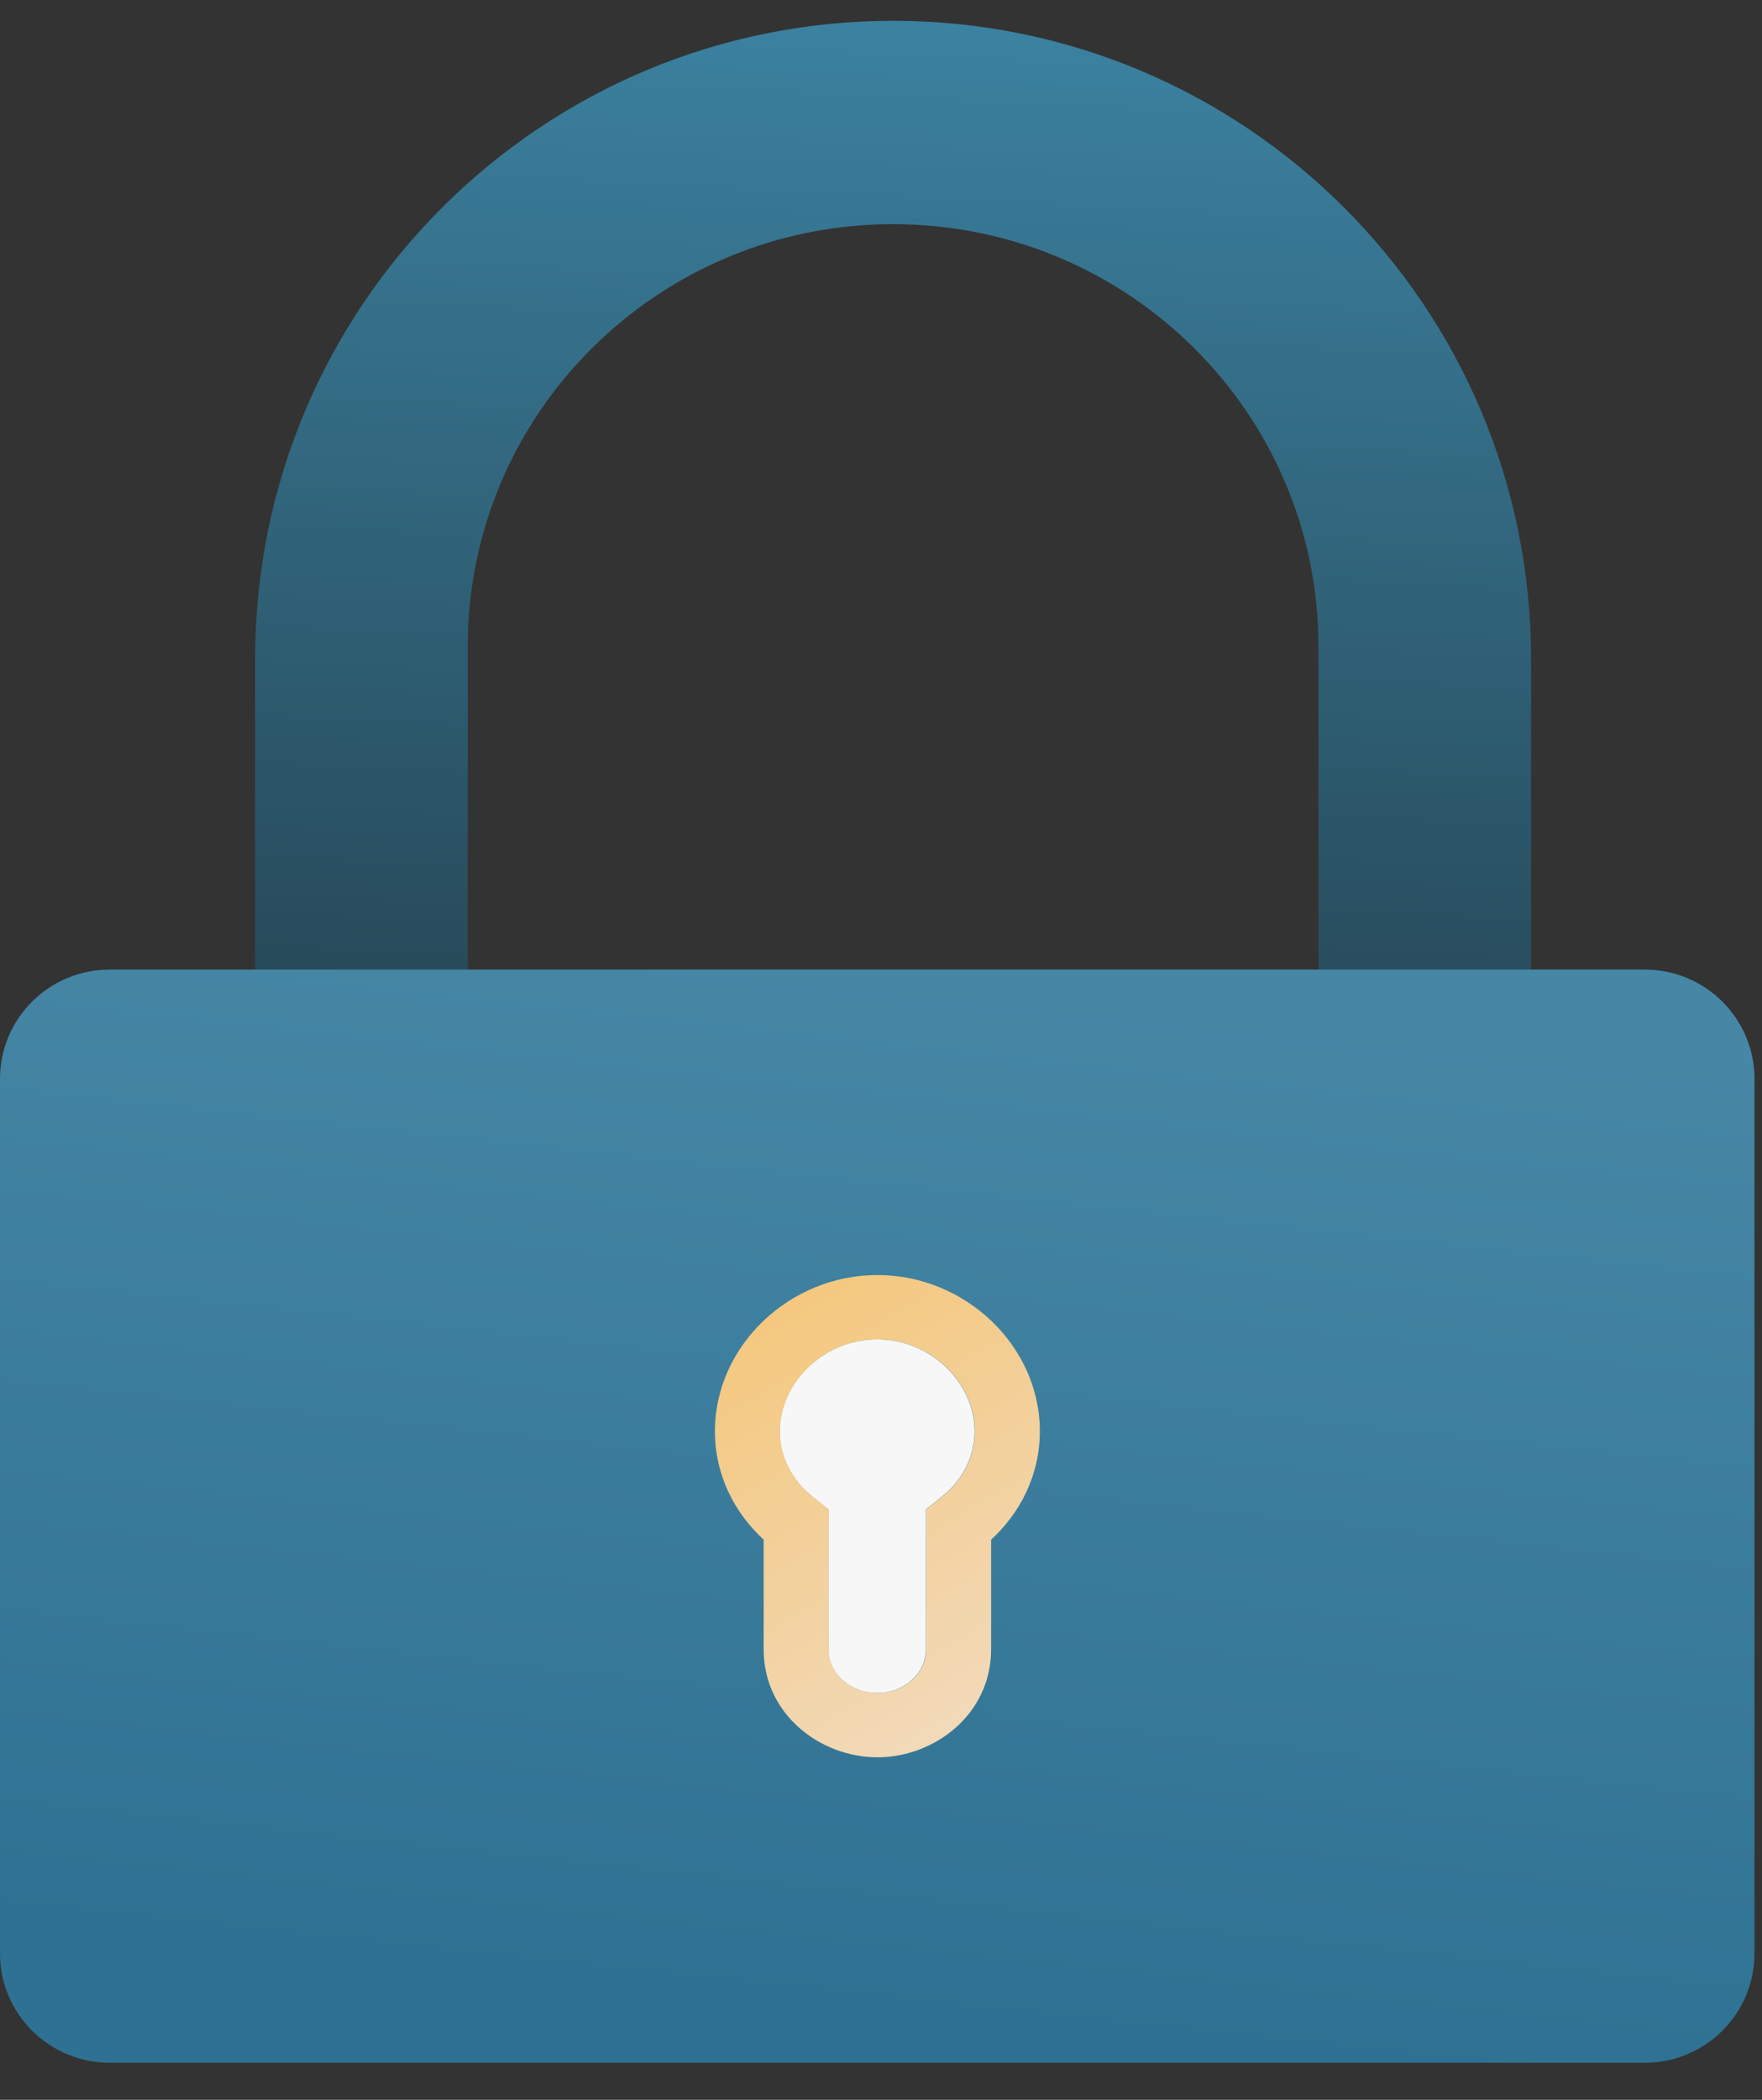
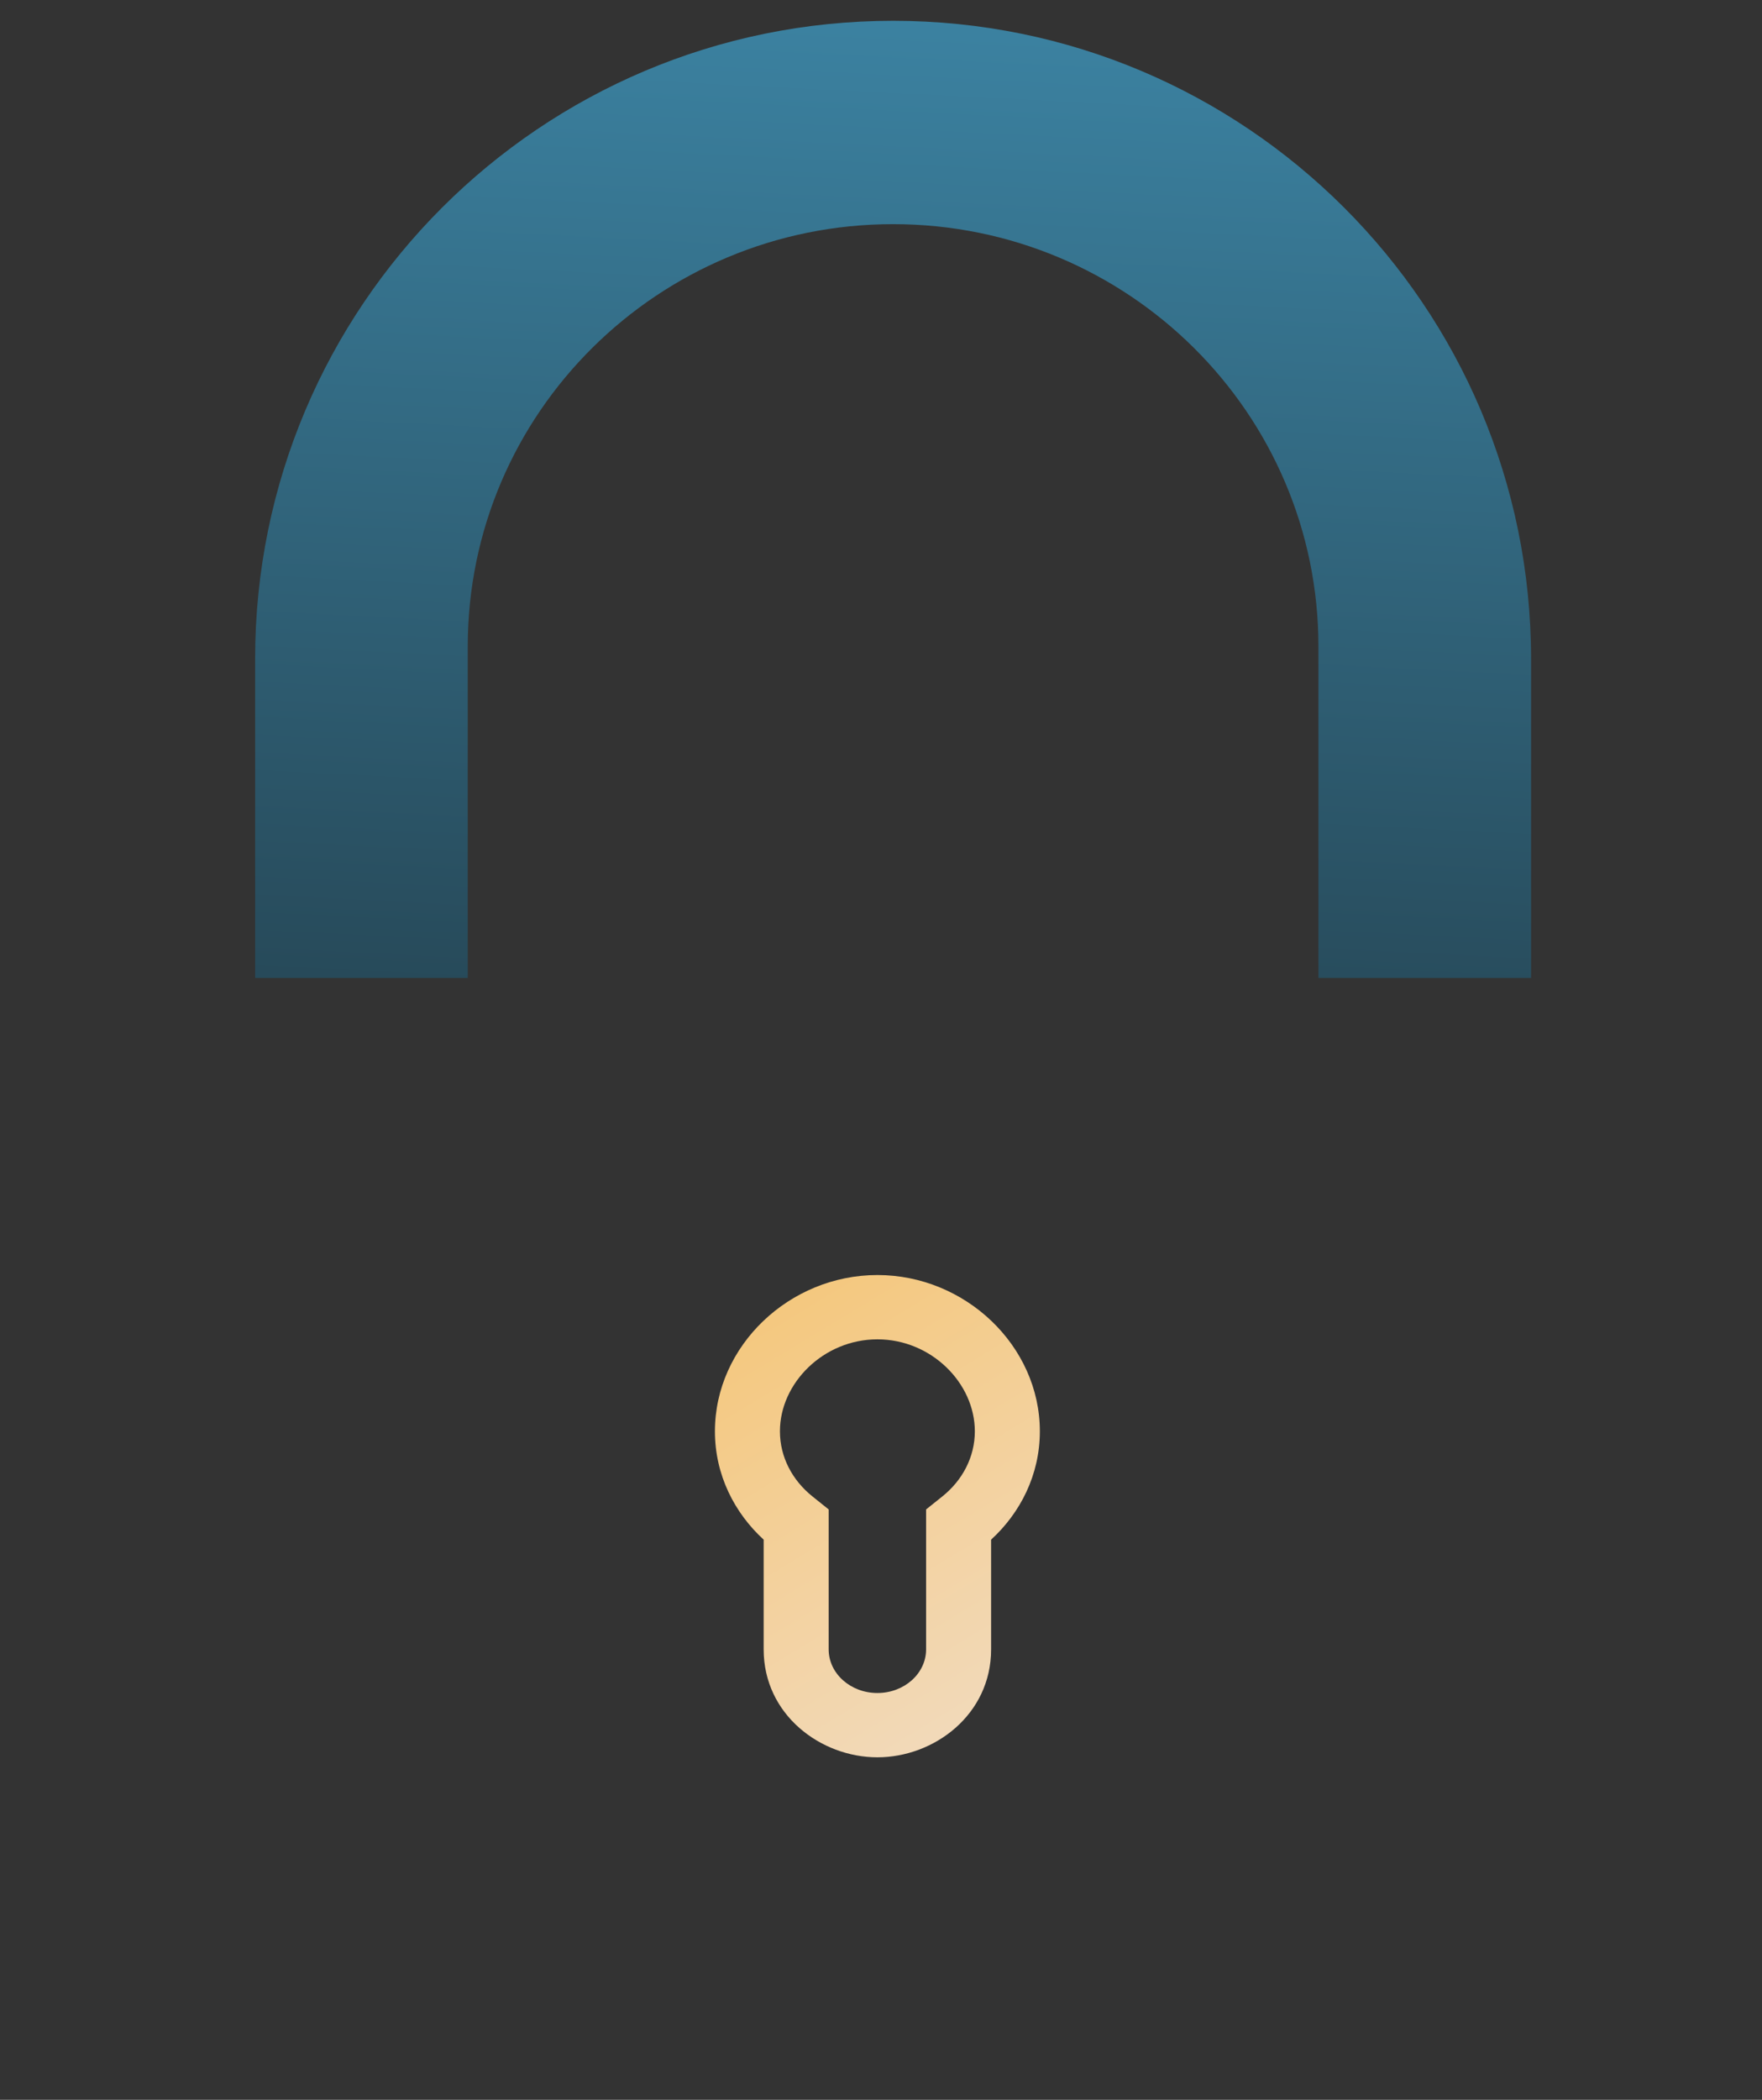
<svg xmlns="http://www.w3.org/2000/svg" width="47" height="56" viewBox="0 0 47 56" fill="none">
  <rect x="0" y="0" width="47" height="56" fill="#333333" stroke="none" />
  <path fill-rule="evenodd" clip-rule="evenodd" d="M6.805 17.573C6.805 8.174 14.424 0.555 23.822 0.555C33.221 0.555 40.84 8.174 40.84 17.573V26.082H23.822H6.805V17.573ZM12.477 26.082H35.168V17.239C35.168 11.02 30.088 5.978 23.822 5.978C17.557 5.978 12.477 11.02 12.477 17.239V26.082Z" fill="url(#paint0_linear_3671_28577)" />
-   <path fill-rule="evenodd" clip-rule="evenodd" d="M2.925 25.858C1.31 25.858 0 27.163 0 28.773V52.097C0 53.707 1.31 55.012 2.925 55.012H43.874C45.489 55.012 46.799 53.707 46.799 52.097V28.773C46.799 27.163 45.489 25.858 43.874 25.858H2.925Z" fill="url(#paint1_linear_3671_28577)" />
-   <path fill-rule="evenodd" clip-rule="evenodd" d="M23.397 35.719C21.961 35.719 20.797 36.885 20.797 38.172C20.797 38.861 21.13 39.48 21.664 39.908L22.097 40.255V43.986C22.097 44.63 22.679 45.151 23.397 45.151C24.115 45.151 24.697 44.63 24.697 43.986V40.255L25.13 39.908C25.664 39.48 25.997 38.861 25.997 38.172C25.997 36.885 24.833 35.719 23.397 35.719Z" fill="#F7F7F7" />
  <path fill-rule="evenodd" clip-rule="evenodd" d="M19.07 38.172C19.07 35.892 21.057 34.004 23.404 34.004C25.75 34.004 27.737 35.892 27.737 38.172C27.737 39.333 27.217 40.347 26.437 41.061V43.987C26.437 45.733 24.913 46.866 23.404 46.866C21.895 46.866 20.37 45.733 20.37 43.987V41.061C19.59 40.347 19.07 39.333 19.07 38.172ZM22.104 40.255L21.671 39.908C21.137 39.48 20.804 38.861 20.804 38.172C20.804 36.885 21.968 35.719 23.404 35.719C24.84 35.719 26.003 36.885 26.003 38.172C26.003 38.861 25.671 39.48 25.137 39.908L24.703 40.255V43.987C24.703 44.63 24.122 45.151 23.404 45.151C22.686 45.151 22.104 44.63 22.104 43.987V40.255Z" fill="url(#paint2_linear_3671_28577)" />
  <defs>
    <linearGradient id="paint0_linear_3671_28577" x1="28.928" y1="28.501" x2="30.564" y2="-4.036" gradientUnits="userSpaceOnUse">
      <stop stop-color="#264756" />
      <stop offset="1" stop-color="#3F8CAE" />
    </linearGradient>
    <linearGradient id="paint1_linear_3671_28577" x1="23.399" y1="53.726" x2="26.37" y2="26.28" gradientUnits="userSpaceOnUse">
      <stop stop-color="#2F7192" />
      <stop offset="1" stop-color="#4687A6" />
    </linearGradient>
    <linearGradient id="paint2_linear_3671_28577" x1="19.689" y1="35.602" x2="25.81" y2="45.725" gradientUnits="userSpaceOnUse">
      <stop stop-color="#F4C87F" />
      <stop offset="1" stop-color="#F2D9B8" />
    </linearGradient>
  </defs>
</svg>